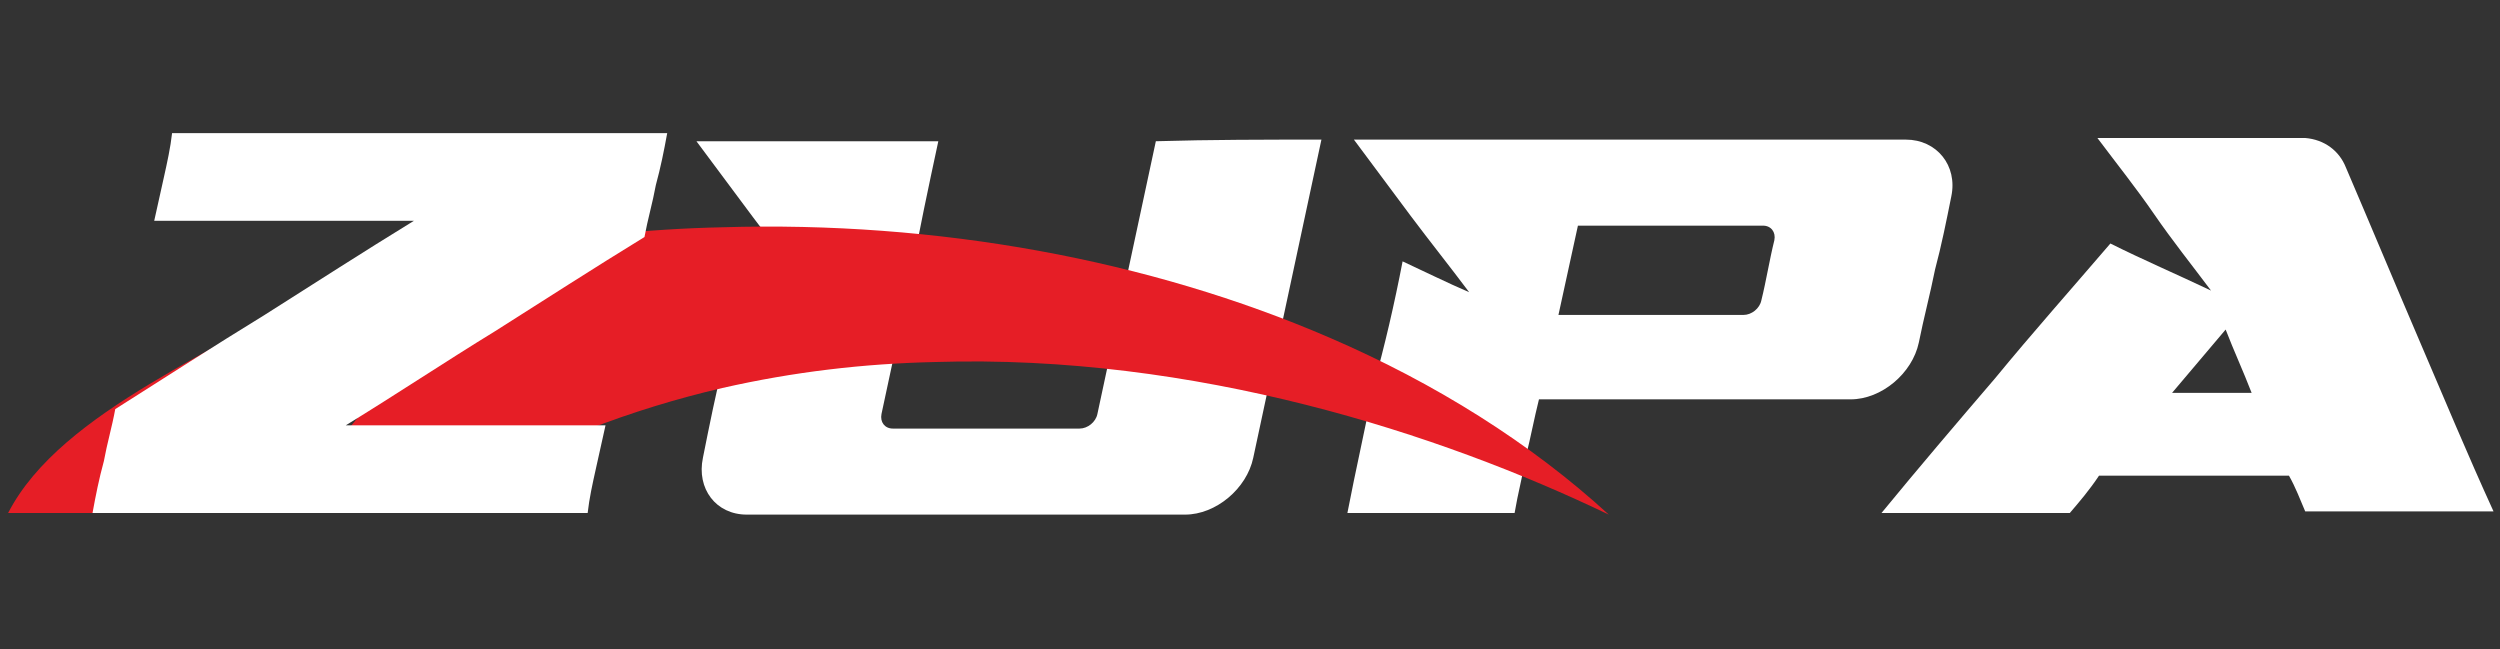
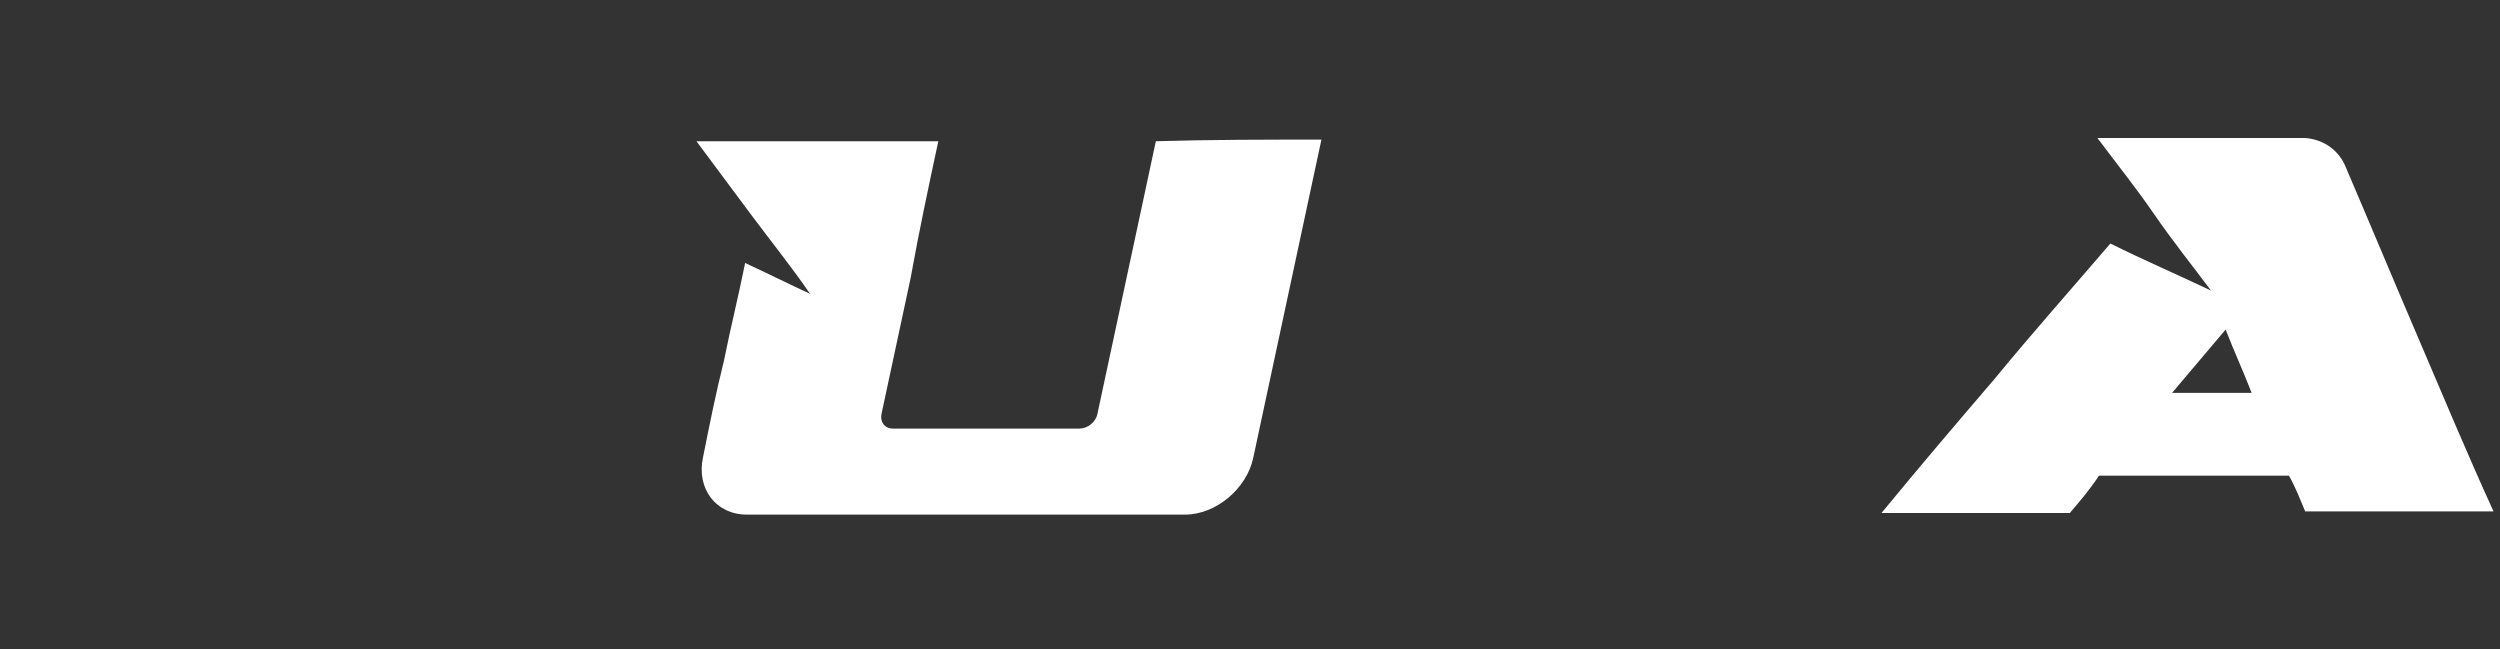
<svg xmlns="http://www.w3.org/2000/svg" version="1.1" id="Layer_1" x="0px" y="0px" viewBox="0 0 154 40" style="enable-background:new 0 0 154 40;" xml:space="preserve">
  <rect x="0" y="0" width="154" height="40" fill="#333333" stroke="none" />
  <style type="text/css">
	.st0{fill:#FFFFFF;}
	.st1{fill:#E61E26;}
</style>
  <g>
    <g>
      <g>
        <path class="st0" d="M81.4,8.6c-0.7,3.3-1.4,6.5-2.1,9.8c-0.7,3.3-1.4,6.5-2.1,9.8c-0.4,1.9-2.3,3.5-4.2,3.5c-9,0-18,0-27,0     c-1.9,0-3.1-1.6-2.7-3.5c0.4-2,0.8-4,1.3-6c0.4-2,0.9-4,1.3-6c1.3,0.6,2.7,1.3,4,1.9c-1.1-1.6-2.3-3.1-3.5-4.7     c-1.2-1.6-2.3-3.1-3.5-4.7c5,0,9.9,0,14.9,0c-0.6,2.8-1.2,5.6-1.7,8.4c-0.6,2.8-1.2,5.6-1.8,8.4c-0.1,0.5,0.2,0.9,0.7,0.9     c3.8,0,7.6,0,11.5,0c0.5,0,1-0.4,1.1-0.9c0.6-2.8,1.2-5.6,1.8-8.4c0.6-2.8,1.2-5.6,1.8-8.4C74.6,8.6,77.9,8.6,81.4,8.6z" />
-         <path class="st0" d="M86.4,16.1c1.3,0.6,2.7,1.3,4.1,1.9c-1.2-1.6-2.4-3.1-3.6-4.7c-1.2-1.6-2.3-3.1-3.5-4.7c11.3,0,22.7,0,34,0     c1.9,0,3.2,1.6,2.8,3.5c-0.3,1.5-0.6,3-1,4.5c-0.3,1.5-0.7,3-1,4.5c-0.4,1.9-2.3,3.5-4.2,3.5c-6.4,0-12.8,0-19.2,0     c-0.3,1.2-0.5,2.3-0.8,3.5c-0.2,1.2-0.5,2.3-0.7,3.5c-3.5,0-6.9,0-10.3,0c0.5-2.6,1.1-5.2,1.6-7.8C85.3,21.3,85.9,18.7,86.4,16.1     L86.4,16.1z M107.4,19.4c0.5,0,1-0.4,1.1-0.9c0.3-1.2,0.5-2.5,0.8-3.7c0.1-0.5-0.2-0.9-0.7-0.9c-3.8,0-7.6,0-11.4,0     c-0.4,1.8-0.8,3.7-1.2,5.5C99.8,19.4,103.6,19.4,107.4,19.4z" />
        <path class="st0" d="M127.5,31.6c-3.9,0-7.7,0-11.6,0c2.3-2.8,4.6-5.5,7-8.3c2.3-2.8,4.7-5.5,7.1-8.3c2,1,4.1,1.9,6.2,2.9     c-1.2-1.6-2.4-3.1-3.5-4.7c-1.1-1.6-2.3-3.1-3.5-4.7c4.3,0,8.5,0,12.8,0c0,0,0,0,0,0c1.2,0.1,2.1,0.8,2.5,1.8     c1.5,3.5,3,7.1,4.5,10.6c1.5,3.5,3,7.1,4.6,10.6c-3.9,0-7.7,0-11.6,0c-0.3-0.7-0.6-1.5-1-2.2c-3.9,0-7.8,0-11.7,0     C128.7,30.2,128.1,30.9,127.5,31.6z M137.1,20.3c-1.1,1.3-2.2,2.6-3.3,3.9c1.7,0,3.3,0,4.9,0C138.2,22.9,137.6,21.6,137.1,20.3z" />
      </g>
    </g>
-     <path class="st1" d="M44.5,23.9c4.4-1,8.7-1.5,13.1-1.6c16-0.5,31.1,4.4,41.5,9.4c-4.8-4.4-10.7-8.1-17.2-10.9   C70.8,16,57.7,13.6,44.5,14c-4.7,0.1-9.4,0.6-14.1,1.5L18.3,30.3h9.8C33.4,27.3,38.9,25.2,44.5,23.9z" />
-     <path class="st1" d="M0.5,31.6c0,0,5.6,0,12.2,0V24l7.5-6.8C13.9,21.6,3.8,25.2,0.5,31.6z" />
    <g>
      <g>
-         <path class="st0" d="M12.2,13.6c-0.9,0-1.8,0-2.7,0c0.2-0.9,0.4-1.8,0.6-2.7c0.2-0.9,0.4-1.8,0.5-2.7c5.3,0,10.6,0,15.9,0     c4.9,0,9.7,0,14.6,0c-0.2,1.1-0.4,2.1-0.7,3.2c-0.2,1.1-0.5,2.1-0.7,3.2c-3.1,1.9-6.2,3.9-9.2,5.8c-3.1,1.9-6.1,3.9-9.2,5.8     c4.4,0,8.9,0,13.3,0c0.9,0,1.8,0,2.7,0c-0.2,0.9-0.4,1.8-0.6,2.7c-0.2,0.9-0.4,1.8-0.5,2.7c-5.4,0-10.7,0-16,0     c-4.9,0-9.7,0-14.5,0c0.2-1.1,0.4-2.1,0.7-3.2c0.2-1.1,0.5-2.1,0.7-3.2c3-1.9,6.1-3.9,9.2-5.8c3-1.9,6.1-3.9,9.2-5.8     C21,13.6,16.6,13.6,12.2,13.6z" />
-       </g>
+         </g>
    </g>
  </g>
</svg>